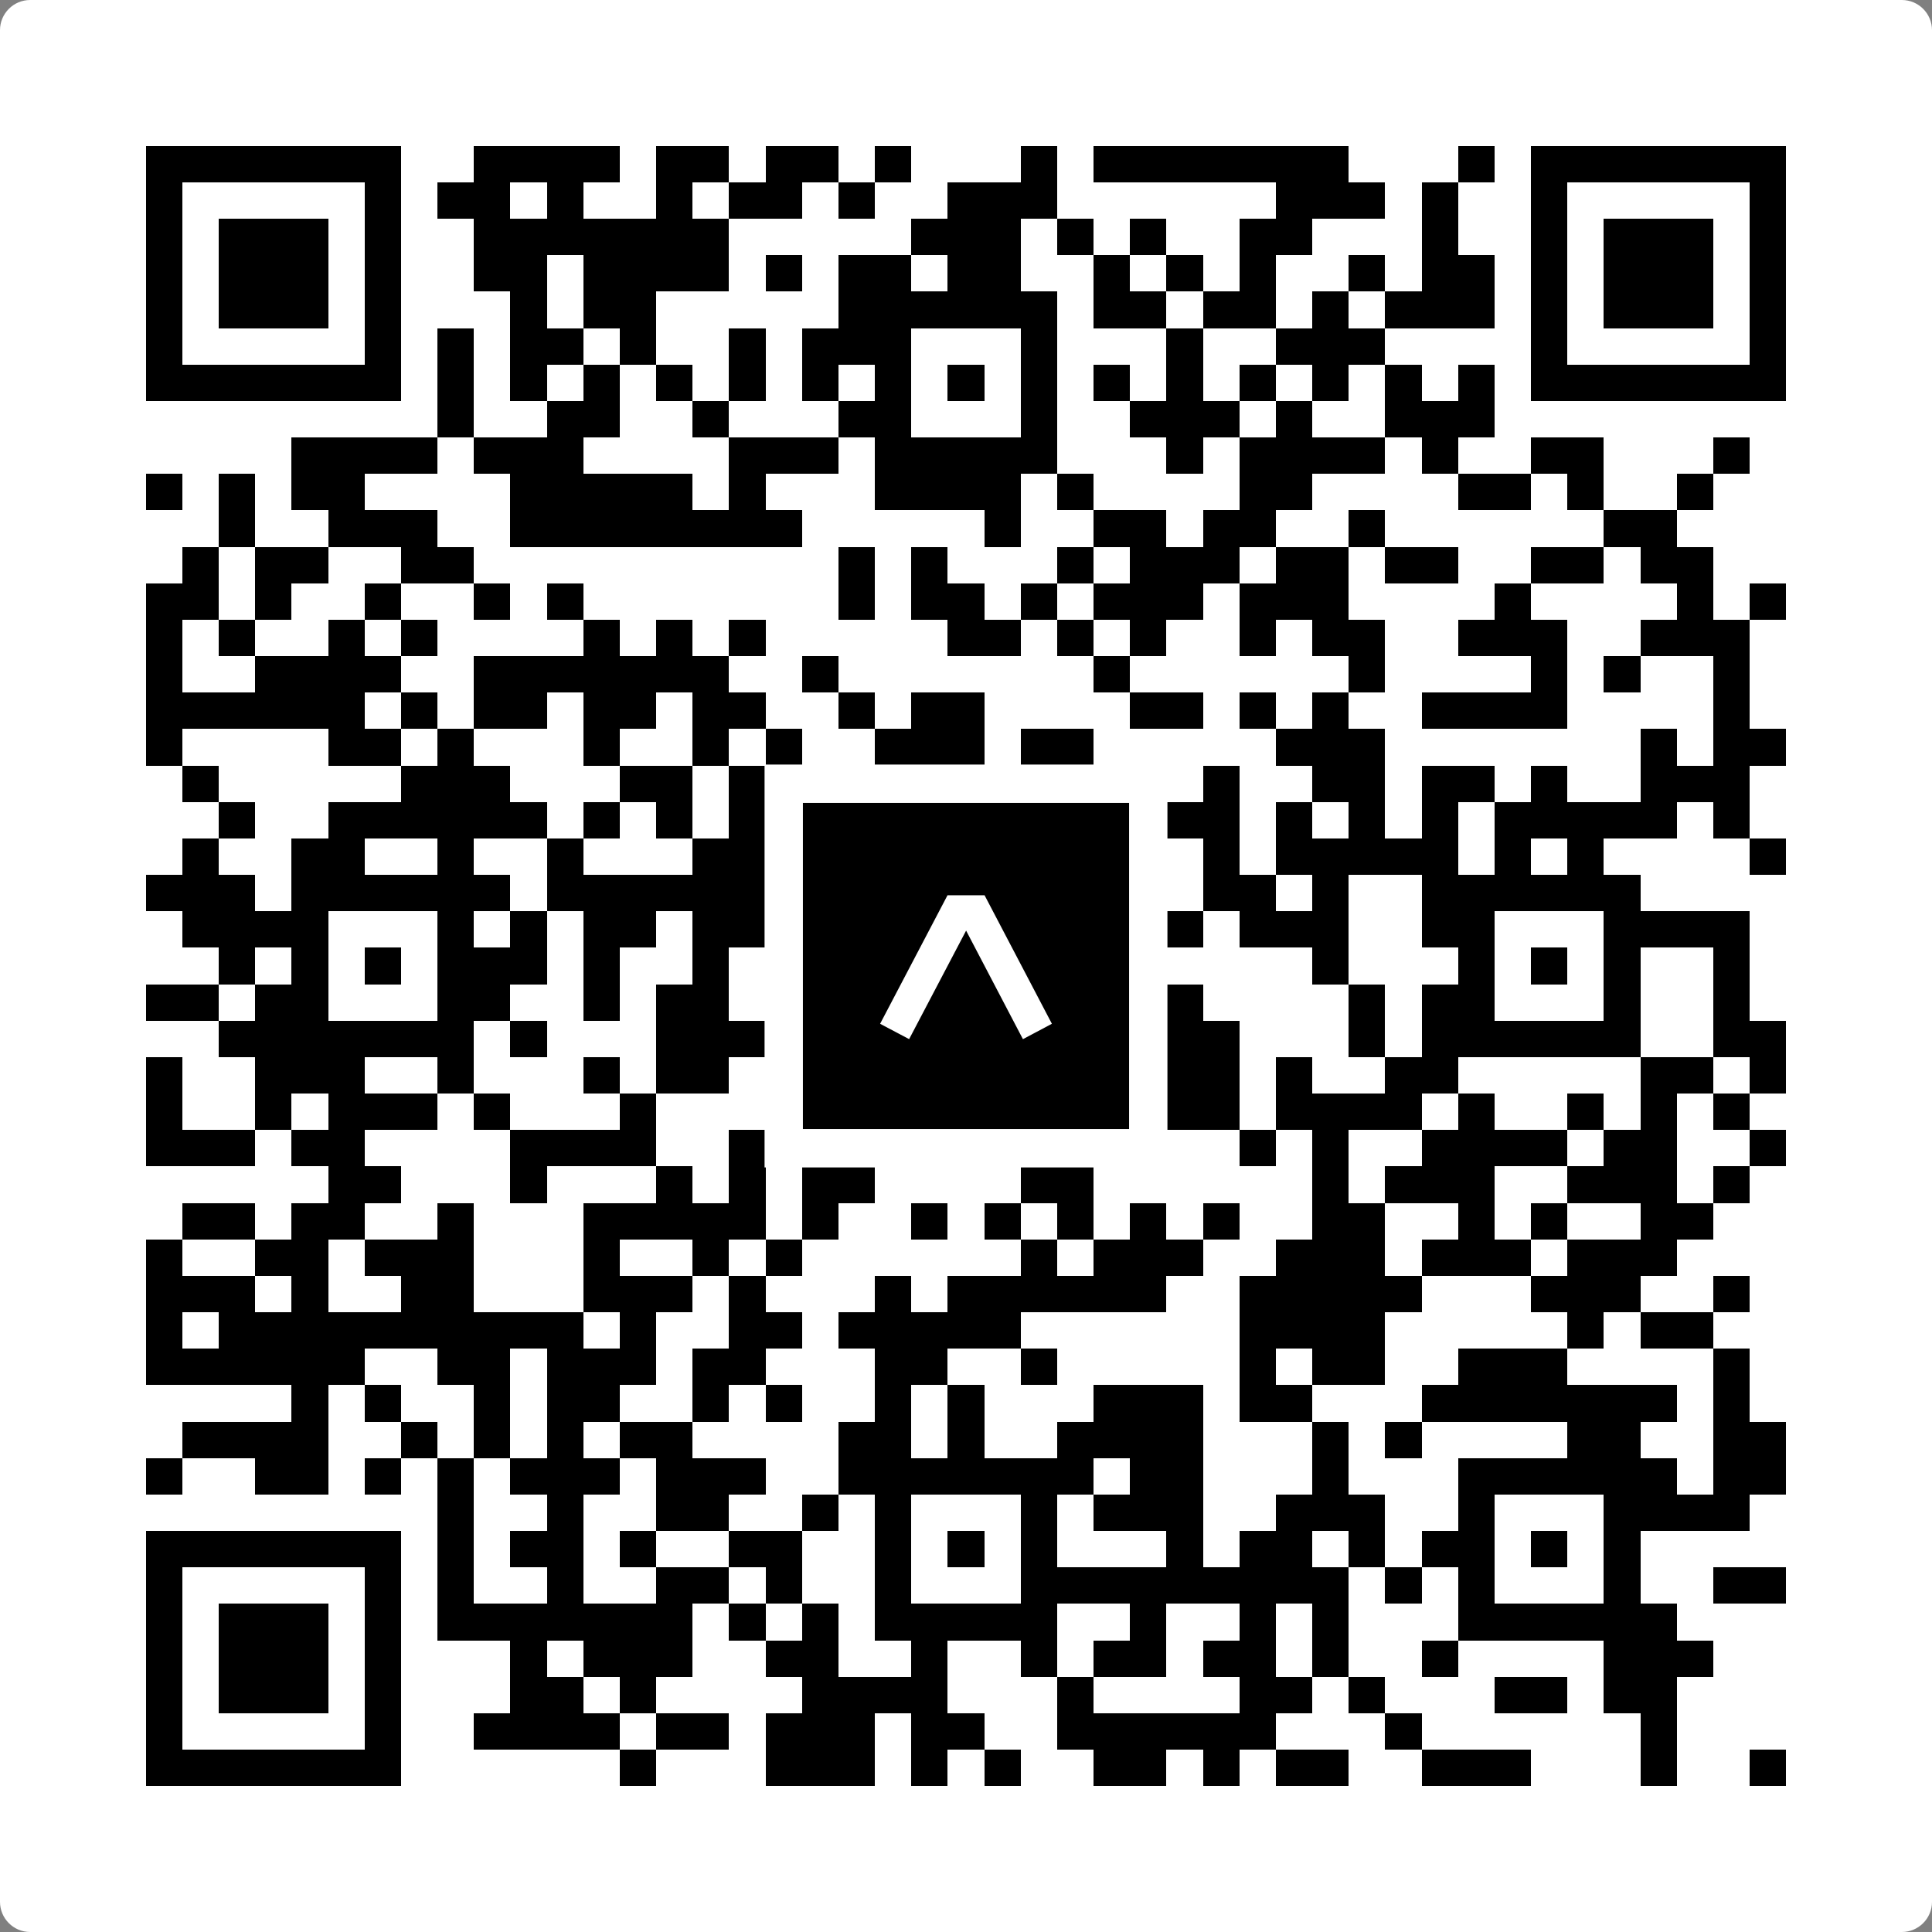
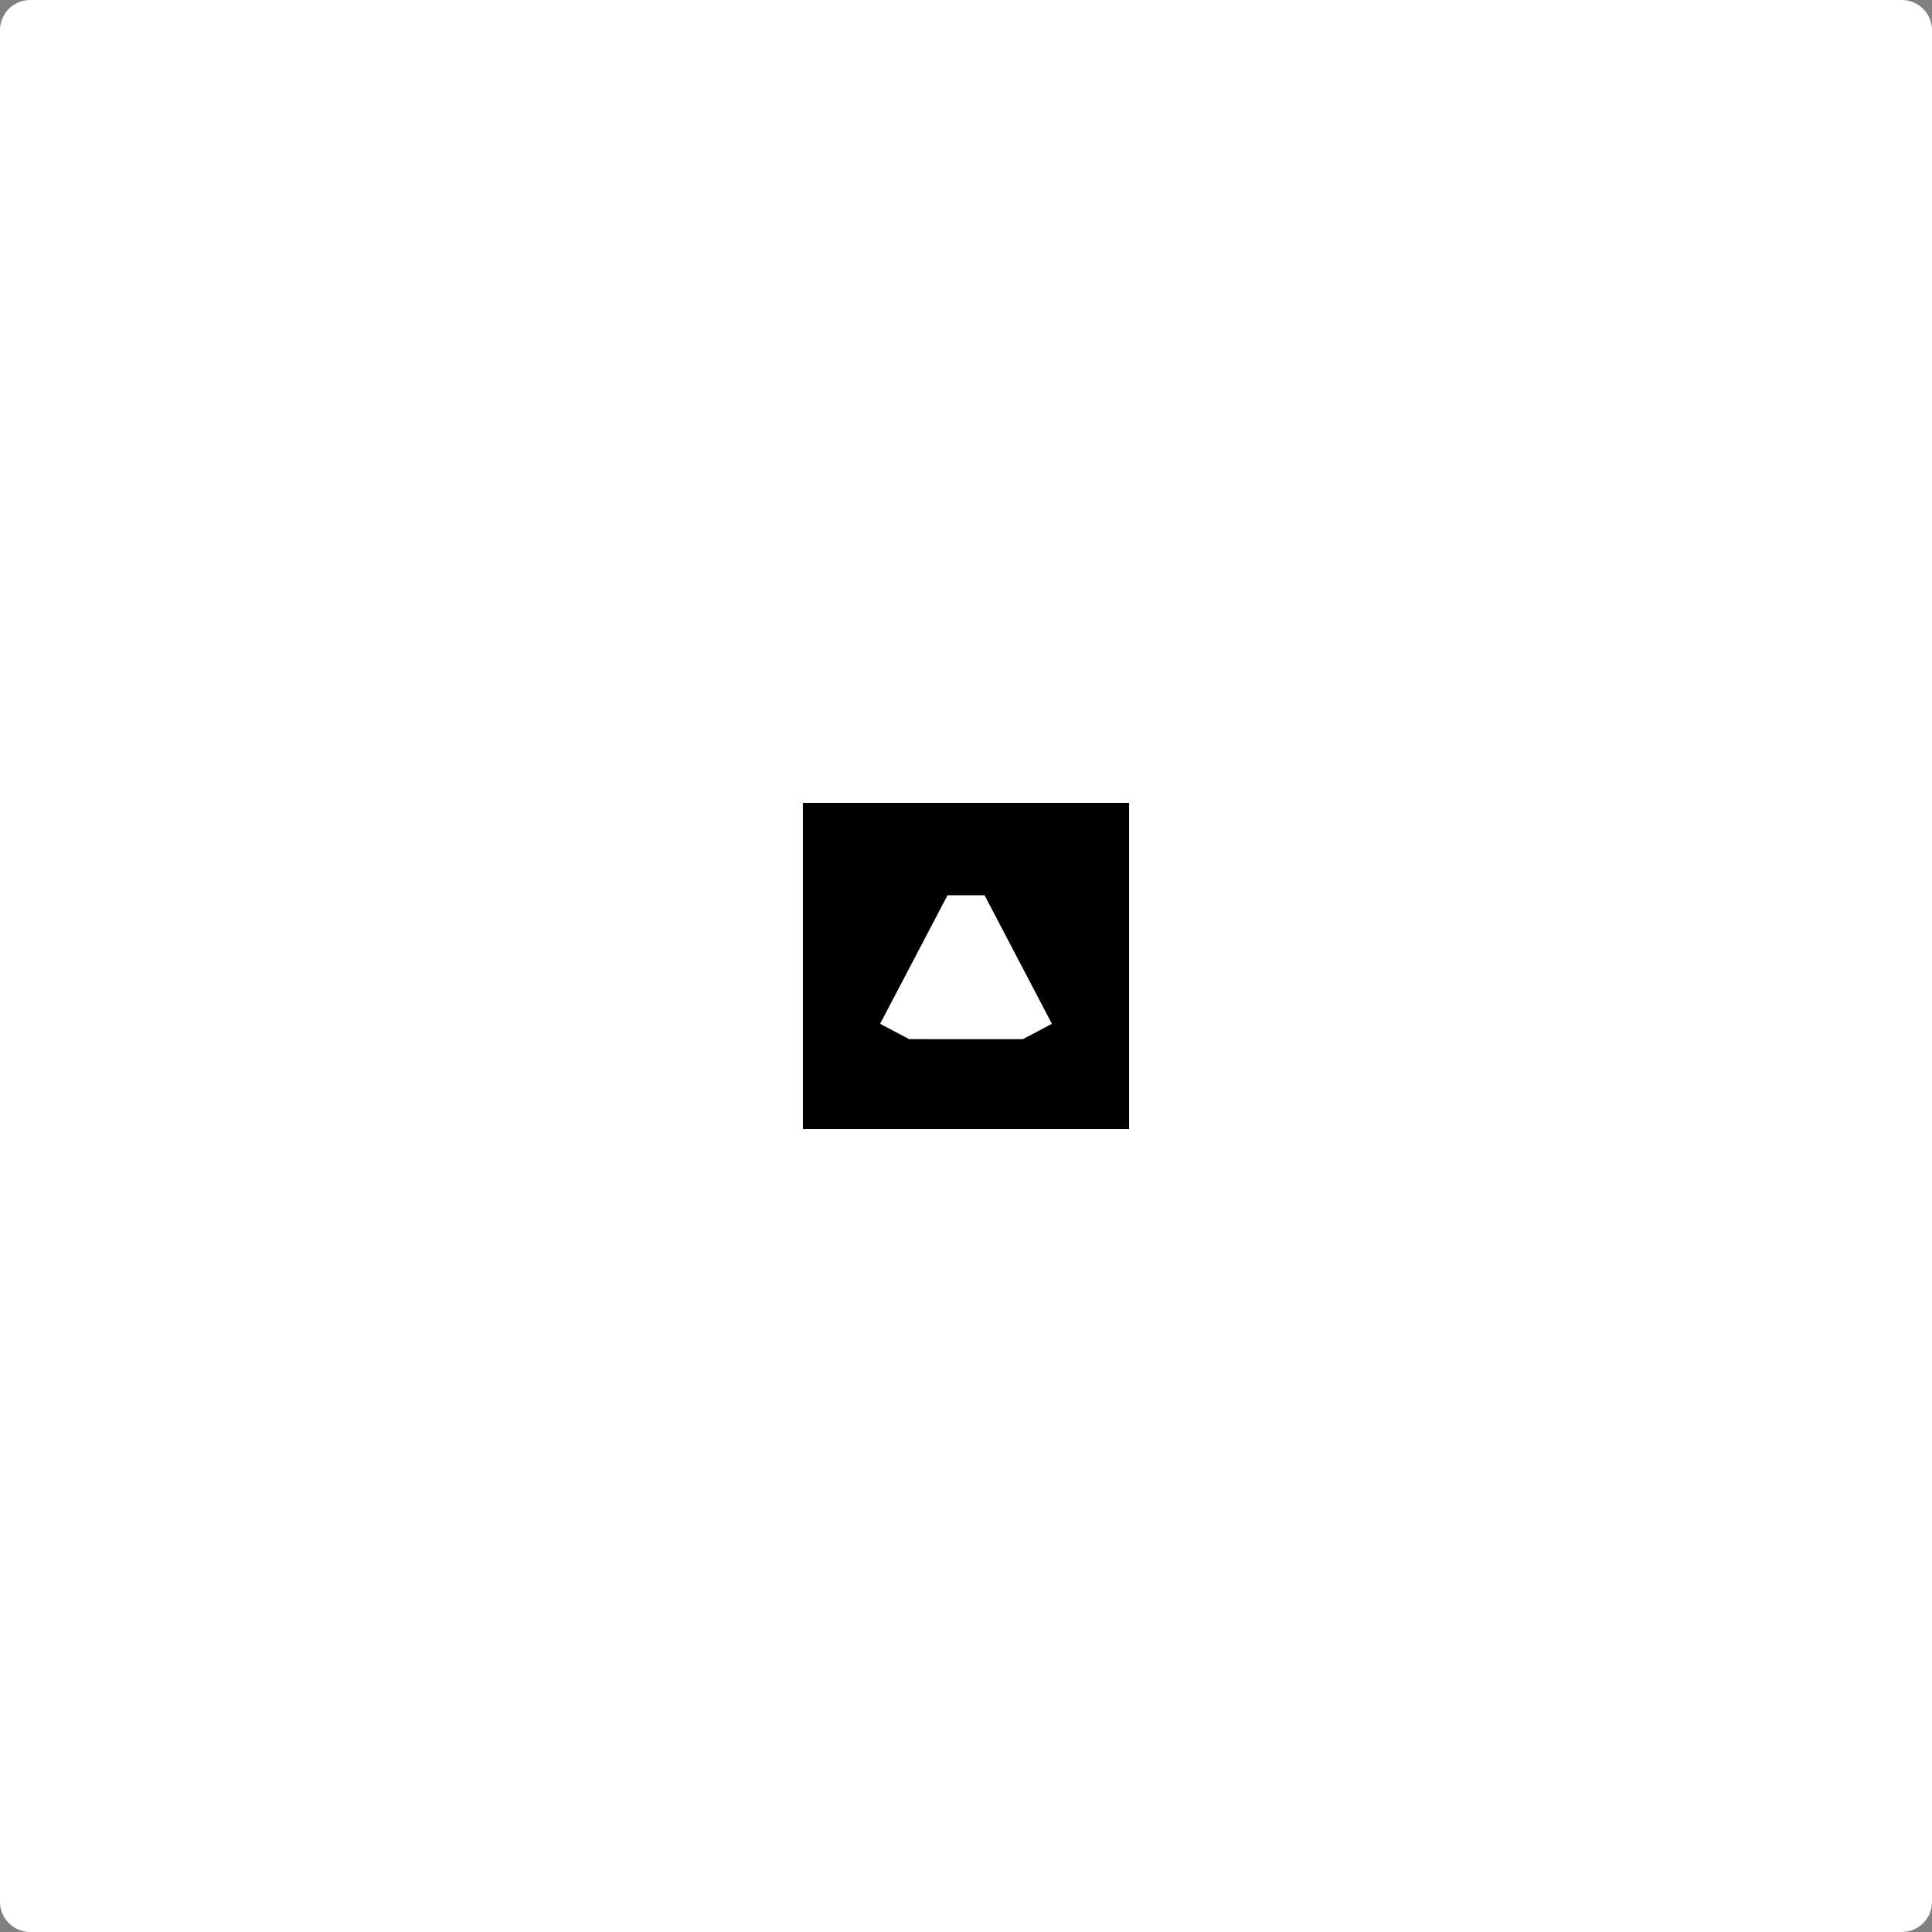
<svg xmlns="http://www.w3.org/2000/svg" width="512" height="512" viewBox="0 0 512 512" fill="none">
  <rect x="0" y="0" width="512" height="512" fill="#808080" stroke="none" />
  <path d="M0 8C0 3.582 3.582 0 8 0H504C508.418 0 512 3.582 512 8V504C512 508.418 508.418 512 504 512H8C3.582 512 0 508.418 0 504V8Z" fill="white" />
  <svg viewBox="0 0 53 53" shape-rendering="crispEdges" height="512" width="512" x="0" y="0">
-     <path stroke="#000000" d="M4 4.5h7m2 0h4m1 0h2m1 0h2m1 0h1m3 0h1m1 0h7m3 0h1m1 0h7M4 5.5h1m5 0h1m1 0h2m1 0h1m2 0h1m1 0h2m1 0h1m2 0h3m6 0h3m1 0h1m2 0h1m5 0h1M4 6.5h1m1 0h3m1 0h1m2 0h7m5 0h3m1 0h1m1 0h1m2 0h2m3 0h1m2 0h1m1 0h3m1 0h1M4 7.5h1m1 0h3m1 0h1m2 0h2m1 0h4m1 0h1m1 0h2m1 0h2m2 0h1m1 0h1m1 0h1m2 0h1m1 0h2m1 0h1m1 0h3m1 0h1M4 8.5h1m1 0h3m1 0h1m3 0h1m1 0h2m5 0h6m1 0h2m1 0h2m1 0h1m1 0h3m1 0h1m1 0h3m1 0h1M4 9.5h1m5 0h1m1 0h1m1 0h2m1 0h1m2 0h1m1 0h3m3 0h1m3 0h1m2 0h3m4 0h1m5 0h1M4 10.5h7m1 0h1m1 0h1m1 0h1m1 0h1m1 0h1m1 0h1m1 0h1m1 0h1m1 0h1m1 0h1m1 0h1m1 0h1m1 0h1m1 0h1m1 0h1m1 0h7M12 11.5h1m2 0h2m2 0h1m3 0h2m3 0h1m2 0h3m1 0h1m2 0h3M8 12.5h4m1 0h3m4 0h3m1 0h5m3 0h1m1 0h4m1 0h1m2 0h2m3 0h1M4 13.5h1m1 0h1m1 0h2m4 0h5m1 0h1m3 0h4m1 0h1m4 0h2m4 0h2m1 0h1m2 0h1M6 14.5h1m2 0h3m2 0h8m5 0h1m2 0h2m1 0h2m2 0h1m6 0h2M5 15.5h1m1 0h2m2 0h2m10 0h1m1 0h1m3 0h1m1 0h3m1 0h2m1 0h2m2 0h2m1 0h2M4 16.5h2m1 0h1m2 0h1m2 0h1m1 0h1m7 0h1m1 0h2m1 0h1m1 0h3m1 0h3m4 0h1m4 0h1m1 0h1M4 17.5h1m1 0h1m2 0h1m1 0h1m4 0h1m1 0h1m1 0h1m5 0h2m1 0h1m1 0h1m2 0h1m1 0h2m2 0h3m2 0h3M4 18.5h1m2 0h4m2 0h7m2 0h1m7 0h1m6 0h1m4 0h1m1 0h1m2 0h1M4 19.5h6m1 0h1m1 0h2m1 0h2m1 0h2m2 0h1m1 0h2m4 0h2m1 0h1m1 0h1m2 0h4m4 0h1M4 20.5h1m4 0h2m1 0h1m3 0h1m2 0h1m1 0h1m2 0h3m1 0h2m5 0h3m7 0h1m1 0h2M5 21.5h1m5 0h3m3 0h2m1 0h1m3 0h4m5 0h1m2 0h2m1 0h2m1 0h1m2 0h3M6 22.5h1m2 0h6m1 0h1m1 0h1m1 0h2m5 0h1m3 0h3m1 0h1m1 0h1m1 0h1m1 0h5m1 0h1M5 23.5h1m2 0h2m2 0h1m2 0h1m3 0h7m1 0h5m1 0h1m1 0h5m1 0h1m1 0h1m4 0h1M4 24.5h3m1 0h6m1 0h6m1 0h7m1 0h1m2 0h2m1 0h1m2 0h6M5 25.5h4m3 0h1m1 0h1m1 0h2m1 0h2m2 0h2m3 0h3m1 0h1m1 0h3m2 0h2m3 0h4M6 26.5h1m1 0h1m1 0h1m1 0h3m1 0h1m2 0h1m1 0h4m1 0h1m1 0h1m2 0h1m4 0h1m3 0h1m1 0h1m1 0h1m2 0h1M4 27.5h2m1 0h2m3 0h2m2 0h1m1 0h2m1 0h1m2 0h1m3 0h2m2 0h1m4 0h1m1 0h2m3 0h1m2 0h1M6 28.5h7m1 0h1m3 0h3m1 0h1m1 0h6m2 0h2m3 0h1m1 0h6m2 0h2M4 29.5h1m2 0h3m2 0h1m3 0h1m1 0h2m1 0h1m3 0h1m2 0h1m1 0h4m1 0h1m2 0h2m5 0h2m1 0h1M4 30.5h1m2 0h1m1 0h3m1 0h1m3 0h1m3 0h1m1 0h3m2 0h6m1 0h4m1 0h1m2 0h1m1 0h1m1 0h1M4 31.5h3m1 0h2m4 0h4m2 0h2m1 0h1m3 0h1m1 0h3m2 0h1m1 0h1m2 0h4m1 0h2m2 0h1M9 32.5h2m3 0h1m3 0h1m1 0h1m1 0h2m4 0h2m6 0h1m1 0h3m2 0h3m1 0h1M5 33.5h2m1 0h2m2 0h1m3 0h5m1 0h1m2 0h1m1 0h1m1 0h1m1 0h1m1 0h1m2 0h2m2 0h1m1 0h1m2 0h2M4 34.5h1m2 0h2m1 0h3m3 0h1m2 0h1m1 0h1m6 0h1m1 0h3m2 0h3m1 0h3m1 0h3M4 35.5h3m1 0h1m2 0h2m3 0h3m1 0h1m3 0h1m1 0h6m2 0h5m3 0h3m2 0h1M4 36.5h1m1 0h10m1 0h1m2 0h2m1 0h5m6 0h4m5 0h1m1 0h2M4 37.5h6m2 0h2m1 0h3m1 0h2m3 0h2m2 0h1m5 0h1m1 0h2m2 0h3m4 0h1M8 38.5h1m1 0h1m2 0h1m1 0h2m2 0h1m1 0h1m2 0h1m1 0h1m3 0h3m1 0h2m3 0h7m1 0h1M5 39.5h4m2 0h1m1 0h1m1 0h1m1 0h2m4 0h2m1 0h1m2 0h4m3 0h1m1 0h1m4 0h2m2 0h2M4 40.5h1m2 0h2m1 0h1m1 0h1m1 0h3m1 0h3m2 0h7m1 0h2m3 0h1m3 0h6m1 0h2M12 41.5h1m2 0h1m2 0h2m2 0h1m1 0h1m3 0h1m1 0h3m2 0h3m2 0h1m3 0h4M4 42.5h7m1 0h1m1 0h2m1 0h1m2 0h2m2 0h1m1 0h1m1 0h1m3 0h1m1 0h2m1 0h1m1 0h2m1 0h1m1 0h1M4 43.5h1m5 0h1m1 0h1m2 0h1m2 0h2m1 0h1m2 0h1m3 0h9m1 0h1m1 0h1m3 0h1m2 0h2M4 44.5h1m1 0h3m1 0h1m1 0h7m1 0h1m1 0h1m1 0h5m2 0h1m2 0h1m1 0h1m3 0h6M4 45.5h1m1 0h3m1 0h1m3 0h1m1 0h3m2 0h2m2 0h1m2 0h1m1 0h2m1 0h2m1 0h1m2 0h1m4 0h3M4 46.5h1m1 0h3m1 0h1m3 0h2m1 0h1m4 0h4m3 0h1m4 0h2m1 0h1m3 0h2m1 0h2M4 47.5h1m5 0h1m2 0h4m1 0h2m1 0h3m1 0h2m2 0h6m3 0h1m6 0h1M4 48.5h7m6 0h1m3 0h3m1 0h1m1 0h1m2 0h2m1 0h1m1 0h2m2 0h3m3 0h1m2 0h1" />
-   </svg>
+     </svg>
  <rect x="207.698" y="207.698" width="96.604" height="96.604" fill="black" stroke="white" stroke-width="10.16" />
  <svg x="207.698" y="207.698" width="96.604" height="96.604" viewBox="0 0 116 116" fill="none">
-     <path d="M63.911 35.496L52.114 35.496L30.667 76.393L39.902 81.271L58.033 46.739L76.117 81.283L85.333 76.385L63.911 35.496Z" fill="white" />
+     <path d="M63.911 35.496L52.114 35.496L30.667 76.393L39.902 81.271L76.117 81.283L85.333 76.385L63.911 35.496Z" fill="white" />
  </svg>
</svg>